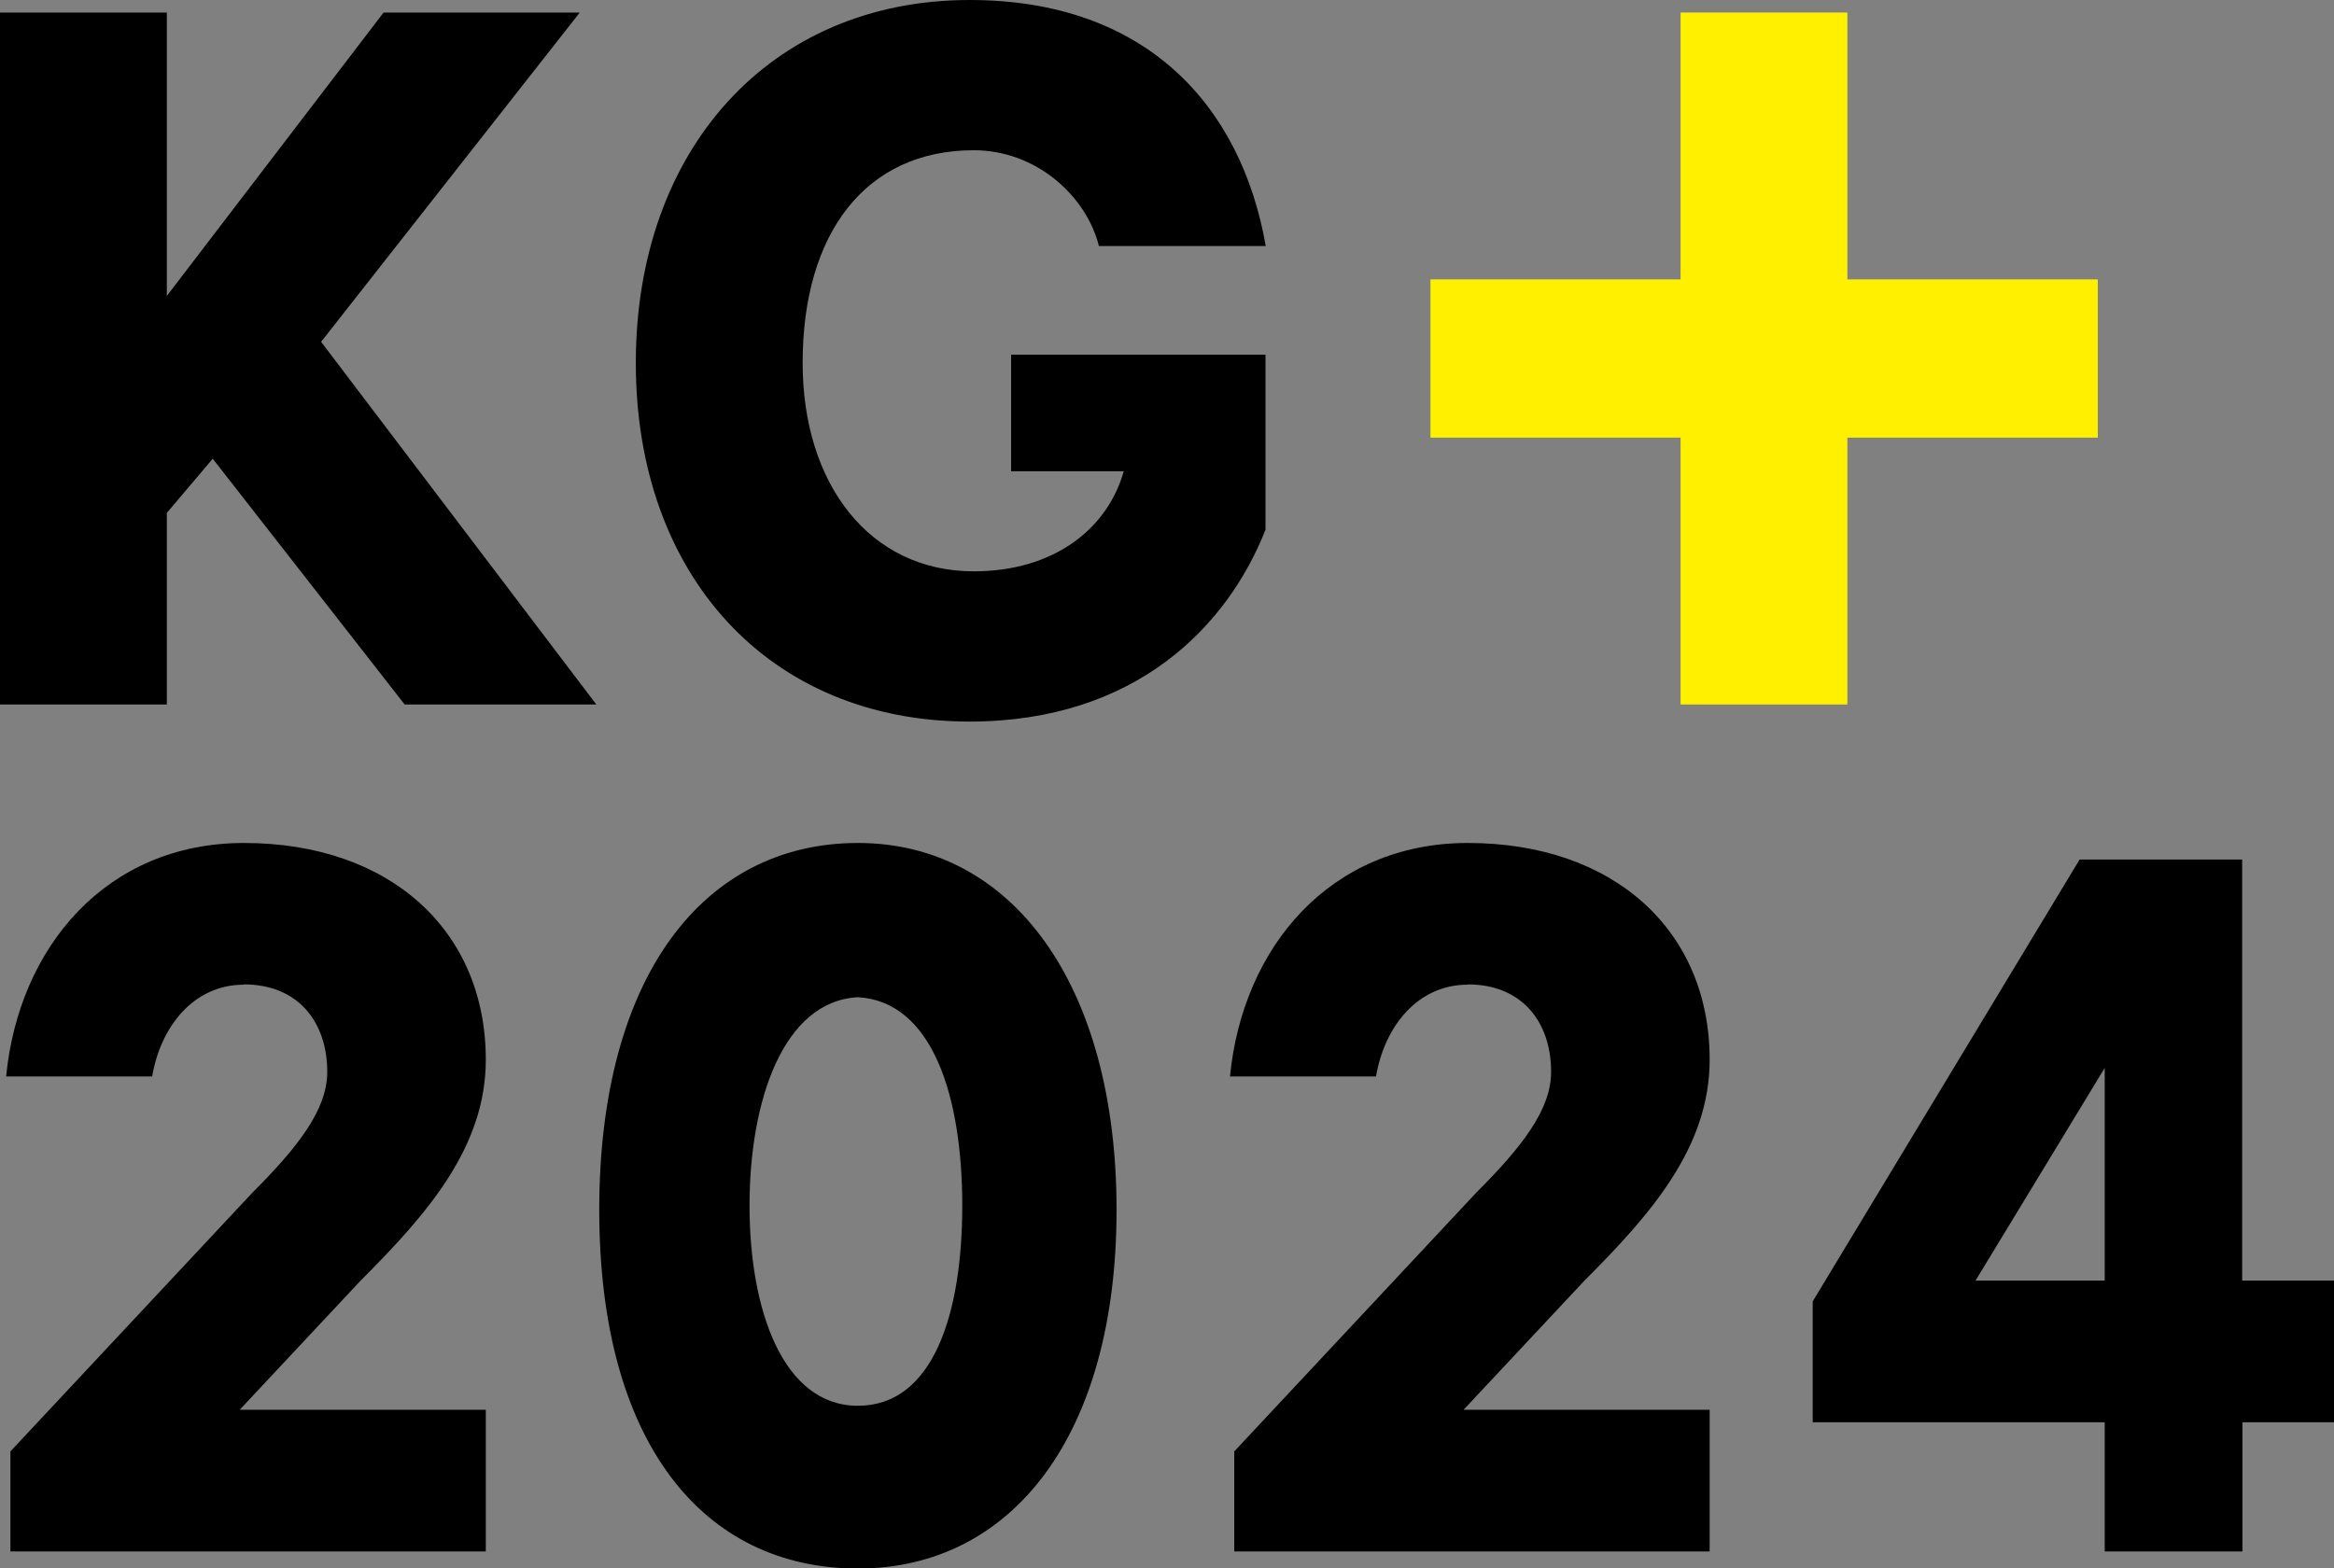
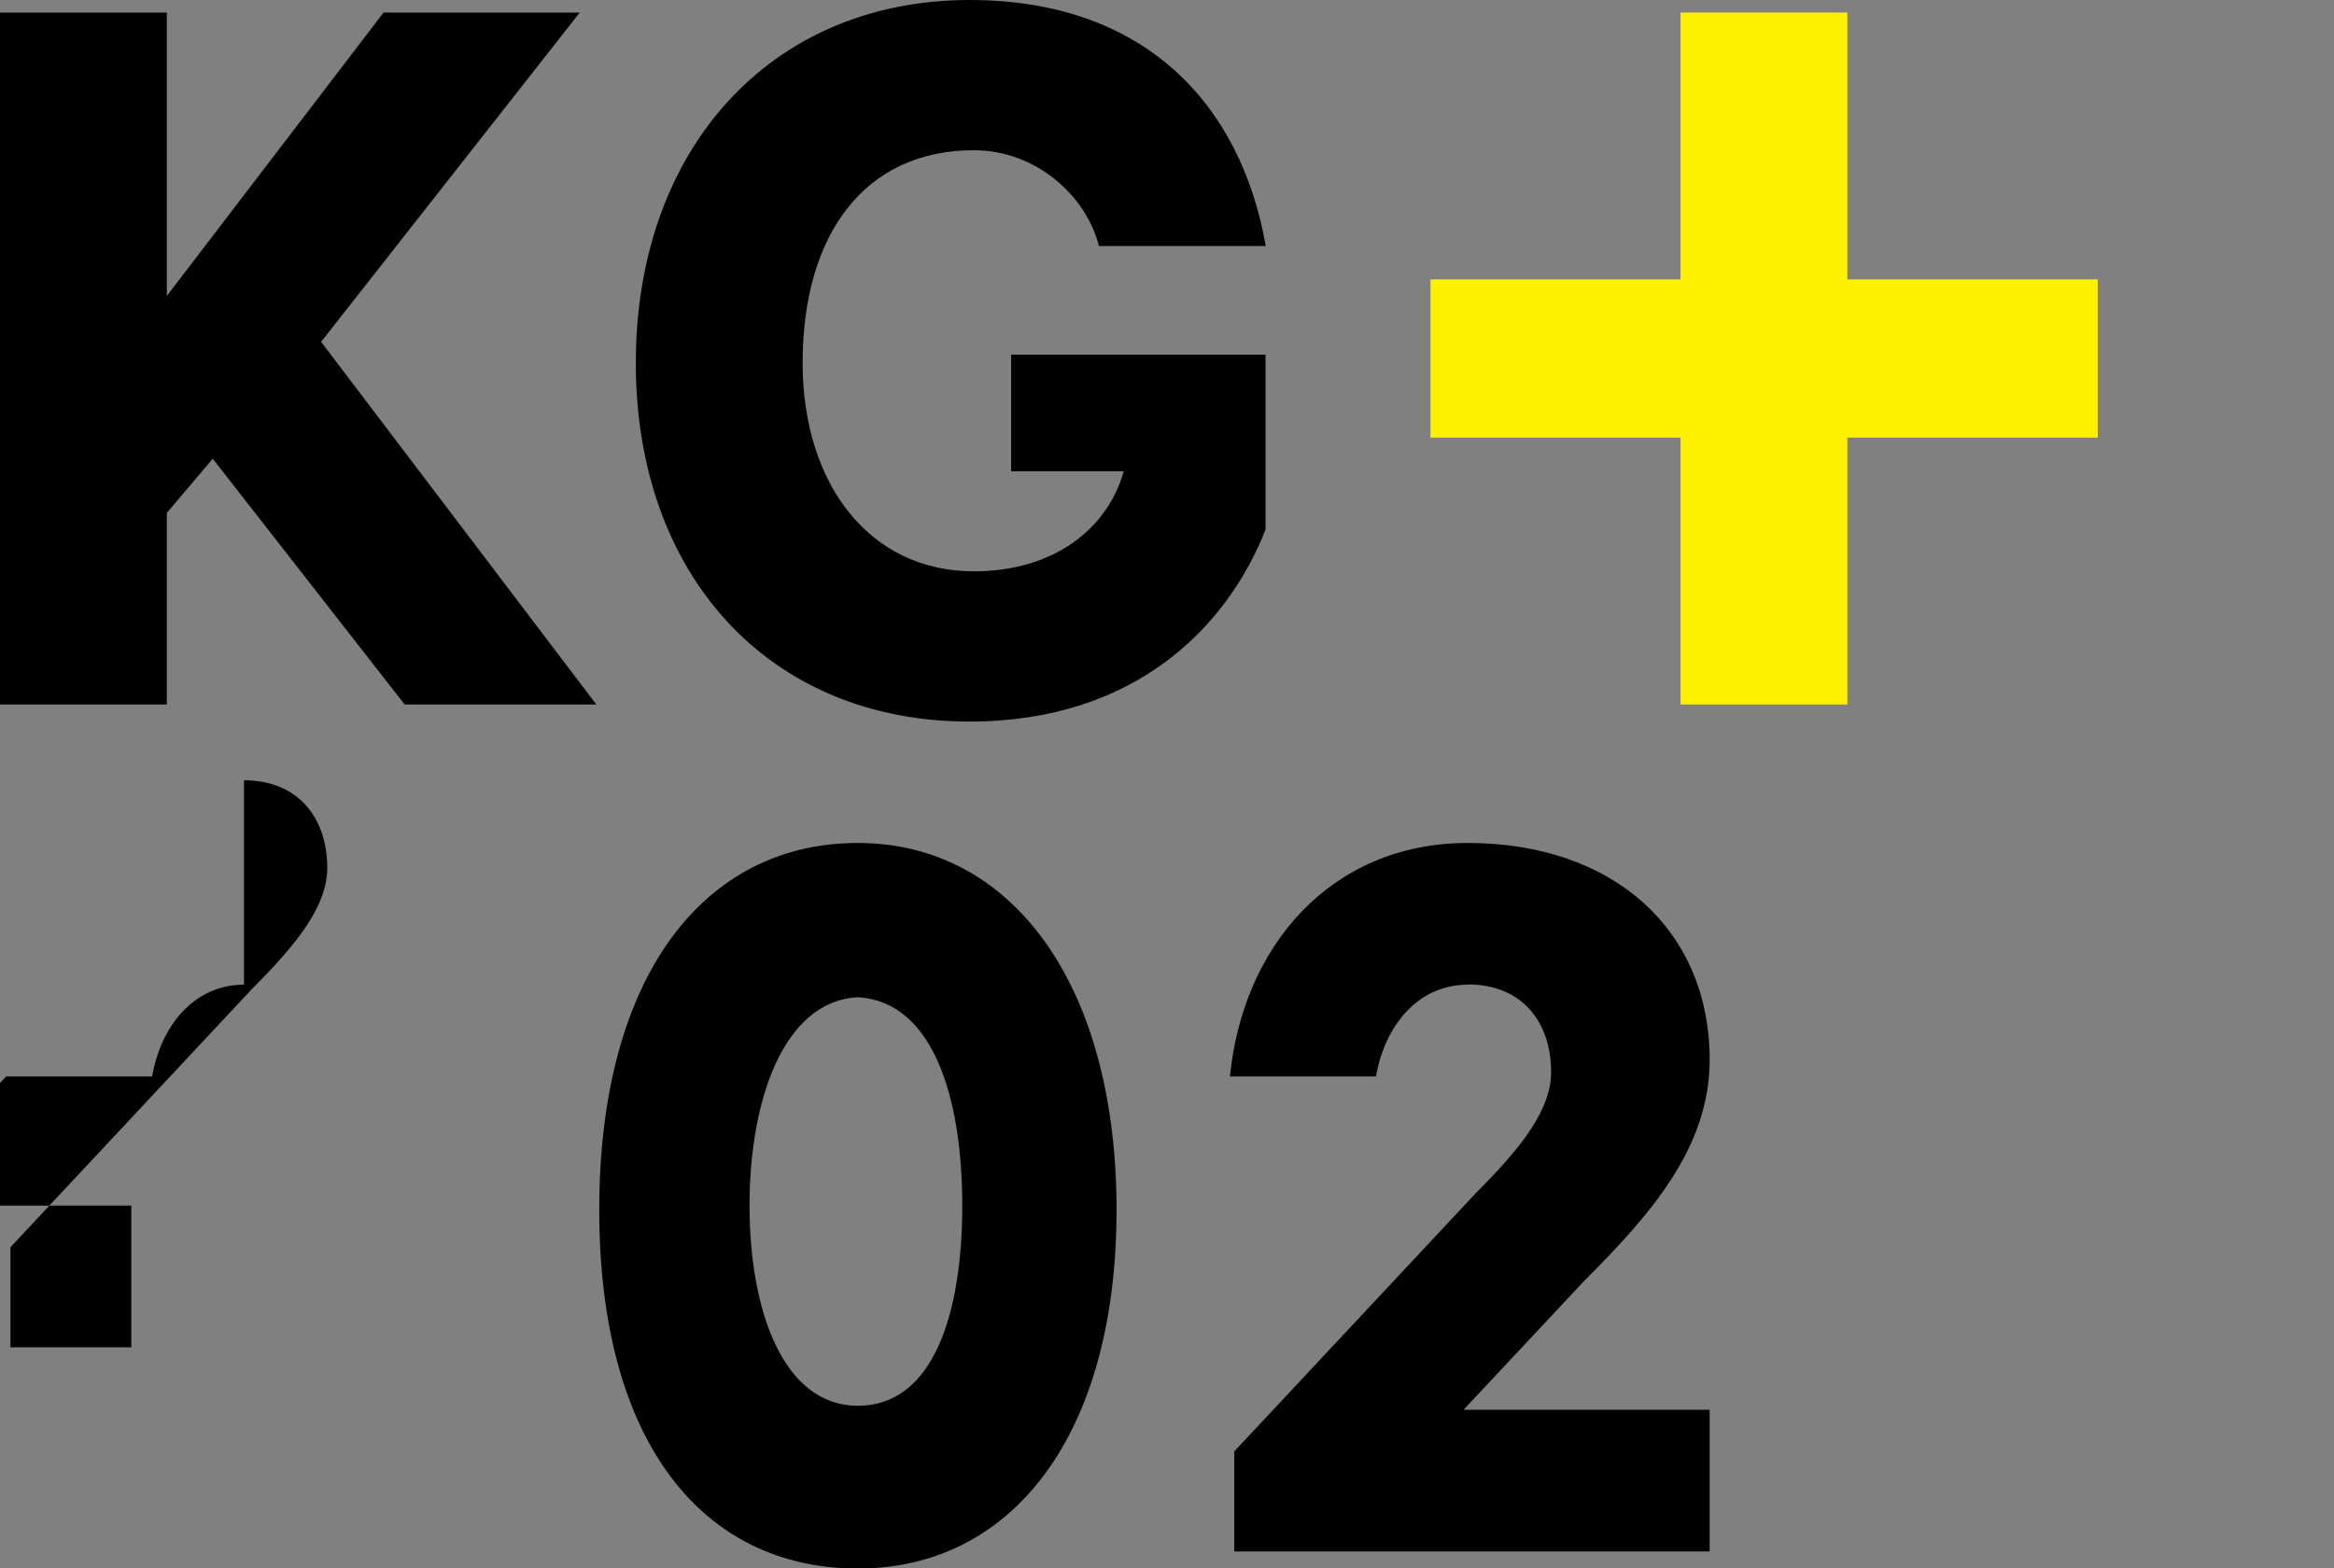
<svg xmlns="http://www.w3.org/2000/svg" id="Layer_2" width="87.44" height="58.77" viewBox="0 0 87.44 58.77">
  <rect x="0" y="0" width="87.44" height="58.77" fill="#808080" stroke="none" />
  <g id="DTP">
    <path d="M36.33,0c6.56,0,10.16,3.91,11.09,9.22h-6.25c-.47-1.87-2.34-3.59-4.69-3.59-4.06,0-6.41,3.12-6.41,7.97,0,4.53,2.5,7.81,6.41,7.81,2.97,0,5-1.56,5.62-3.75h-4.22v-4.37h9.53v6.56c-1.41,3.59-4.84,7.19-11.09,7.19-7.5,0-12.5-5.47-12.5-13.44S28.83,0,36.33,0Z" style="stroke-width:0px;" />
    <polygon points="78.59 10.47 69.21 10.47 69.21 .47 62.96 .47 62.96 10.47 53.59 10.47 53.59 16.4 62.96 16.4 62.96 26.4 69.21 26.4 69.21 16.4 78.59 16.4 78.59 10.47" style="fill:#fff000; stroke-width:0px;" />
    <polygon points="0 26.4 0 .47 6.25 .47 6.25 11.09 14.37 .47 21.72 .47 12.03 12.81 22.34 26.4 15.16 26.4 7.97 17.19 6.25 19.22 6.25 26.4 0 26.4" style="stroke-width:0px;" />
-     <path d="M84,47.99v-15.78h-6.09l-10,16.56v4.53h10.94v4.84h5.16v-4.84h3.44v-5.31h-3.44ZM78.85,47.99h-4.84l4.84-7.97v7.97Z" style="stroke-width:0px;" />
    <path d="M54.99,36.9c-1.88,0-3.12,1.56-3.44,3.44h-5.47c.47-4.84,3.75-8.75,8.91-8.75,5.47,0,9.06,3.28,9.06,8.12,0,3.28-2.19,5.78-4.69,8.28l-4.53,4.84h9.22v5.31h-17.81v-3.75l9.06-9.69c1.72-1.72,2.81-3.12,2.81-4.53,0-1.87-1.09-3.28-3.12-3.28Z" style="stroke-width:0px;" />
-     <path d="M9.14,36.9c-1.88,0-3.12,1.56-3.44,3.44H.23c.47-4.84,3.75-8.75,8.91-8.75,5.47,0,9.06,3.28,9.06,8.12,0,3.28-2.19,5.78-4.69,8.28l-4.53,4.84h9.22v5.31H.39v-3.75l9.06-9.69c1.72-1.72,2.81-3.12,2.81-4.53,0-1.87-1.09-3.28-3.12-3.28Z" style="stroke-width:0px;" />
+     <path d="M9.14,36.9c-1.88,0-3.12,1.56-3.44,3.44H.23l-4.53,4.84h9.22v5.31H.39v-3.75l9.06-9.69c1.72-1.72,2.81-3.12,2.81-4.53,0-1.87-1.09-3.28-3.12-3.28Z" style="stroke-width:0px;" />
    <path d="M32.14,31.59c-5.78,0-9.69,5-9.69,13.75s3.91,13.44,9.69,13.44,9.69-5,9.69-13.44-3.91-13.75-9.69-13.75ZM32.14,52.68c-2.81,0-4.06-3.59-4.06-7.5s1.25-7.66,4.06-7.81c2.81.16,3.91,3.75,3.91,7.81s-1.09,7.5-3.91,7.5Z" style="stroke-width:0px;" />
  </g>
</svg>